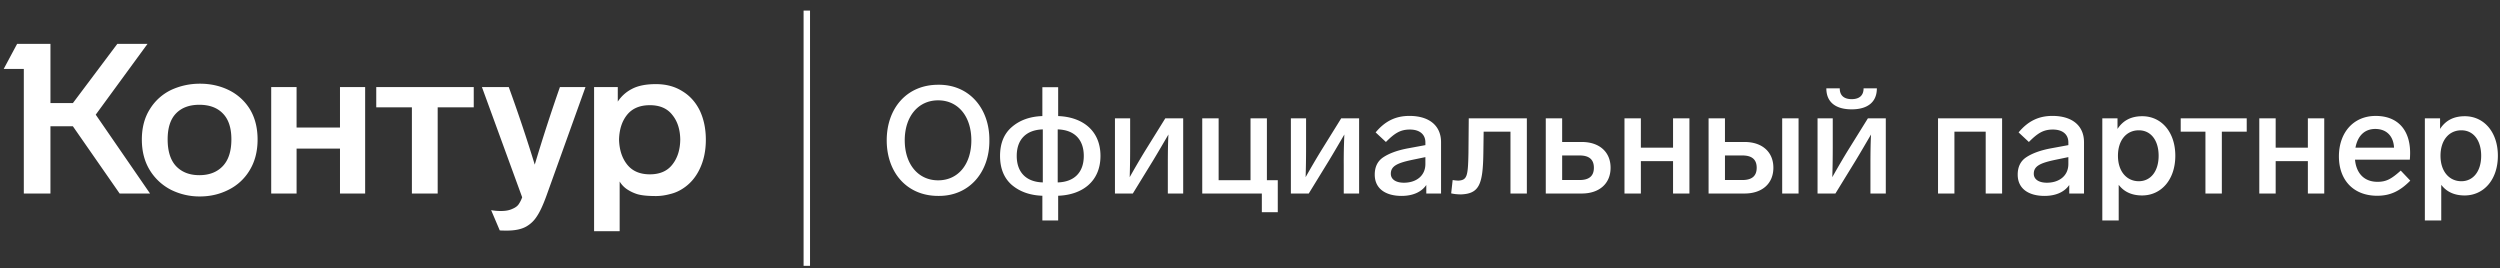
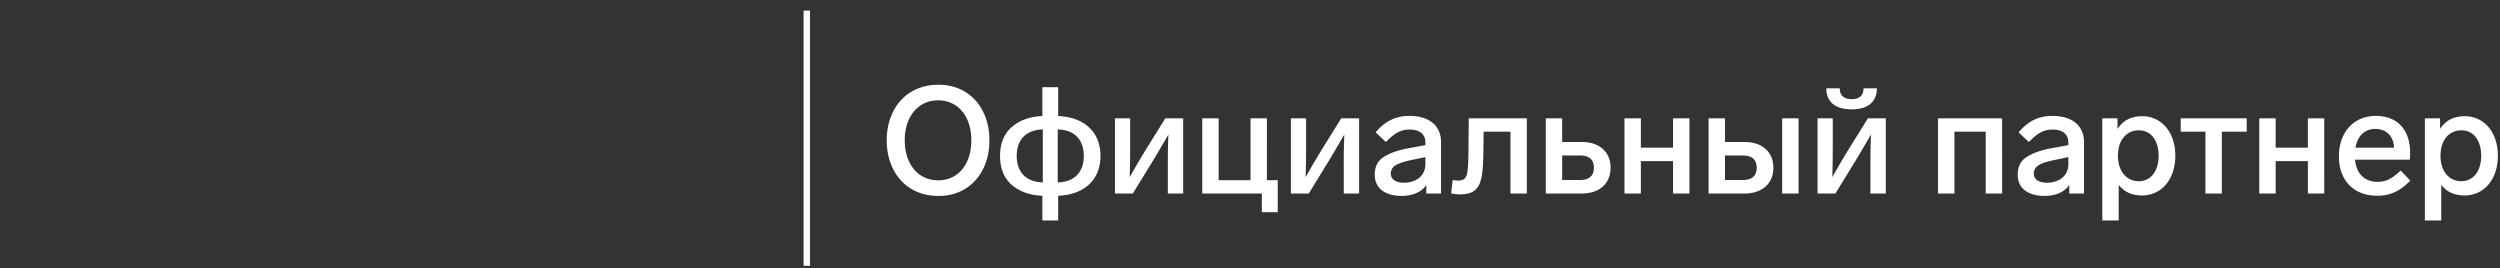
<svg xmlns="http://www.w3.org/2000/svg" width="205" height="22" fill="none">
  <rect width="100%" height="100%" fill="#333333" stroke="none" />
-   <path fill="#fff" d="M9.62 3.597 5.977 8.453h-1.84V3.597H1.403l-1.1 2.057h1.65v10.213h2.183v-5.513h1.84l3.834 5.514h2.493L7.85 9.403l4.247-5.807H9.62Zm2.012 7.846c0 .98.224 1.826.67 2.54a4.364 4.364 0 0 0 1.737 1.59 5.241 5.241 0 0 0 2.355.536c.837 0 1.61-.178 2.321-.535a4.157 4.157 0 0 0 1.754-1.608c.435-.714.653-1.555.653-2.523 0-.98-.218-1.82-.653-2.523a4.181 4.181 0 0 0-1.72-1.538c-.71-.346-1.495-.519-2.355-.519-.825 0-1.604.168-2.338.502a4.157 4.157 0 0 0-1.77 1.59c-.436.69-.654 1.52-.654 2.488Zm39.18 7.518v-4.078c.138.23.316.426.533.587.276.196.58.346.912.45.344.103.853.155 1.53.155.367 0 .745-.052 1.135-.156a3.2 3.2 0 0 0 1.031-.432c.607-.38 1.077-.916 1.41-1.607.343-.703.516-1.51.516-2.42 0-.898-.167-1.699-.5-2.402-.343-.691-.824-1.221-1.443-1.59-.608-.38-1.324-.57-2.149-.57-.826 0-1.484.133-1.977.398a3.037 3.037 0 0 0-1.152 1.036V7.14h-1.943v11.82h2.098ZM24.32 15.868v-3.682h3.559v3.681h2.063V7.14h-2.063v3.318h-3.56V7.14h-2.08v8.727h2.08Zm9.455-7.069v7.069h2.115V8.799h2.957V7.14h-7.994v1.659h2.922Zm9.043 7.38c-.069.195-.16.38-.275.553-.103.16-.28.293-.533.397-.24.115-.55.173-.928.173a4.23 4.23 0 0 1-.808-.07l.705 1.66c.057.011.252.017.584.017.665 0 1.192-.11 1.582-.328.367-.208.665-.496.894-.864.24-.357.498-.916.774-1.677l3.197-8.9h-2.097a143.54 143.54 0 0 0-2.063 6.36 130.135 130.135 0 0 0-2.132-6.36h-2.2l3.3 9.038Zm-29.071-4.753c0-.945.229-1.653.688-2.126.458-.472 1.094-.708 1.908-.708.825 0 1.467.236 1.925.708.47.473.705 1.181.705 2.126 0 .968-.235 1.7-.705 2.195-.47.495-1.111.743-1.925.743-.802 0-1.438-.248-1.909-.743-.458-.496-.687-1.227-.687-2.195Zm37.014.017c.023-.84.246-1.52.67-2.04.425-.518 1.044-.777 1.857-.777.814 0 1.427.265 1.84.795.424.519.642 1.193.653 2.022-.011.841-.229 1.527-.653 2.057-.413.53-1.026.795-1.84.795-.813 0-1.432-.265-1.856-.795-.425-.53-.648-1.216-.671-2.057Z" />
  <path fill="#fff" fill-rule="evenodd" d="M65.894 21.798V.868h.528v20.93h-.528Z" clip-rule="evenodd" />
  <path fill="#fff" d="M81.128 11.508c.025-2.592-1.637-4.593-4.202-4.557-2.578 0-4.215 1.94-4.215 4.557 0 2.616 1.637 4.556 4.215 4.556 2.565.037 4.227-1.965 4.202-4.556Zm-6.94 0c0-1.953 1.1-3.28 2.738-3.28 1.65 0 2.724 1.327 2.724 3.28 0 1.953-1.075 3.279-2.724 3.279-1.637 0-2.737-1.327-2.737-3.28Zm11.286-4.36v2.37c-1.039.037-1.87.344-2.517.909-.635.553-.953 1.338-.953 2.358s.318 1.805.953 2.37c.647.553 1.478.86 2.517.897v2.026h1.295v-2.026c2.015-.074 3.47-1.204 3.47-3.267 0-2.063-1.455-3.193-3.47-3.267v-2.37h-1.295Zm.036 7.81c-1.331-.036-2.138-.798-2.138-2.173 0-1.376.807-2.137 2.138-2.174v4.348Zm1.222-4.347c1.332.037 2.138.798 2.138 2.174 0 1.375-.806 2.137-2.138 2.174V10.61Zm8.823-.909-1.686 2.715a66.686 66.686 0 0 0-1.234 2.112c.024-.725.037-1.547.037-2.444V9.702h-1.246v6.166h1.466l1.674-2.727c.378-.626.793-1.338 1.246-2.112-.037.614-.05 1.473-.05 2.579v2.26h1.259V9.702h-1.466Zm7.916 7.701h1.307v-2.628h-.892V9.702h-1.343v5.073h-2.615V9.702h-1.344v6.166h4.887v1.535Zm6.509-7.701-1.685 2.715a67.282 67.282 0 0 0-1.234 2.112c.024-.725.037-1.547.037-2.444V9.702h-1.246v6.166h1.466l1.673-2.727c.379-.626.794-1.338 1.246-2.112a47.945 47.945 0 0 0-.049 2.579v2.26h1.259V9.702h-1.467Zm8.186 1.953c0-1.314-.929-2.15-2.591-2.15-1.136 0-2.004.43-2.773 1.352l.843.786c.733-.737 1.197-1.02 1.967-1.02.782 0 1.27.381 1.27 1.057v.22l-1.404.259c-.868.16-1.54.405-2.028.724-.477.307-.721.786-.721 1.437 0 1.18.928 1.744 2.199 1.744.929 0 1.637-.32 2.028-.896v.7h1.21v-4.213Zm-1.284 1.793c0 .983-.769 1.535-1.759 1.535-.672 0-1.075-.282-1.075-.737 0-.638.55-.884 1.772-1.142l1.062-.22v.564Zm2.114 2.407c.257.062.538.086.818.086 1.491-.061 1.784-.835 1.821-3.365l.024-1.78h2.2v5.072h1.343V9.702h-4.764l-.025 2.85c-.037 1.915-.11 2.21-.831 2.26a3.82 3.82 0 0 1-.464-.05l-.122 1.093Zm7.758.013h2.956c1.417 0 2.358-.799 2.358-2.113s-.941-2.112-2.358-2.112h-1.613v-1.94h-1.343v6.165Zm1.343-1.106v-2.014h1.43c.782 0 1.172.332 1.172 1.007 0 .676-.39 1.007-1.172 1.007h-1.43Zm10.436 1.106V9.702h-1.343v2.408h-2.639V9.702h-1.344v6.166h1.344v-2.653h2.639v2.653h1.343Zm1.571 0h2.956c1.417 0 2.357-.799 2.357-2.113s-.94-2.112-2.357-2.112h-1.613v-1.94h-1.343v6.165Zm1.343-1.106v-2.014h1.429c.782 0 1.173.332 1.173 1.007 0 .676-.391 1.007-1.173 1.007h-1.429Zm6.035-5.06h-1.343v6.166h1.343V9.702Zm7.153 0v6.166h-1.259v-2.26c0-1.106.013-1.965.049-2.58-.452.774-.867 1.487-1.246 2.113l-1.674 2.727h-1.466V9.702h1.247v2.383c0 .896-.013 1.72-.037 2.444.525-.934.941-1.633 1.233-2.113l1.687-2.714h1.466Zm-.733-2.456h-1.088c0 .577-.342.884-.977.884s-.978-.307-.978-.884h-1.099c0 1.167.807 1.72 2.077 1.72 1.258 0 2.065-.553 2.065-1.72Zm5.016 8.622h1.344v-5.073h2.565v5.073h1.345V9.702h-5.254v6.166Zm11.97-4.213c0-1.314-.929-2.15-2.59-2.15-1.136 0-2.004.43-2.774 1.352l.843.786c.733-.737 1.198-1.02 1.967-1.02.782 0 1.271.381 1.271 1.057v.22l-1.405.259c-.867.16-1.539.405-2.028.724-.476.307-.721.786-.721 1.437 0 1.18.928 1.744 2.199 1.744.928 0 1.637-.32 2.028-.896v.7h1.21v-4.213Zm-1.283 1.793c0 .983-.77 1.535-1.76 1.535-.672 0-1.075-.282-1.075-.737 0-.638.55-.884 1.772-1.142l1.063-.22v.564Zm8.77-.675c0-1.94-1.136-3.243-2.712-3.243-.904 0-1.576.344-2.028 1.044v-.872h-1.246v8.376h1.344v-2.923c.439.577 1.075.872 1.918.872 1.564 0 2.724-1.29 2.724-3.255Zm-1.368 0c0 1.265-.647 2.087-1.625 2.087-.989 0-1.71-.798-1.71-2.087 0-1.278.696-2.088 1.71-2.088.99 0 1.625.823 1.625 2.088Zm7.224-1.978V9.702h-5.413v1.093h2.028v5.073h1.345v-5.073h2.04Zm6.357 5.073V9.702h-1.343v2.408h-2.64V9.702h-1.343v6.166h1.343v-2.653h2.64v2.653h1.343Zm6.273-1.879c-.77.687-1.185.92-1.906.92-1.124 0-1.747-.736-1.845-1.817h4.496a6.72 6.72 0 0 0 .024-.553c0-1.879-1.014-3.033-2.822-3.033-1.844 0-3.017 1.388-3.017 3.316 0 1.953 1.197 3.23 3.14 3.23 1.026 0 1.832-.344 2.712-1.24l-.782-.823Zm-3.714-1.88c.183-.97.745-1.535 1.625-1.535.929 0 1.491.59 1.539 1.536h-3.164Zm11.678.664c0-1.94-1.137-3.243-2.713-3.243-.904 0-1.576.344-2.027 1.044v-.872h-1.247v8.376h1.344v-2.923c.44.577 1.075.872 1.918.872 1.564 0 2.725-1.29 2.725-3.255Zm-1.369 0c0 1.265-.647 2.087-1.625 2.087-.989 0-1.71-.798-1.71-2.087 0-1.278.697-2.088 1.71-2.088.99 0 1.625.823 1.625 2.088Z" />
</svg>